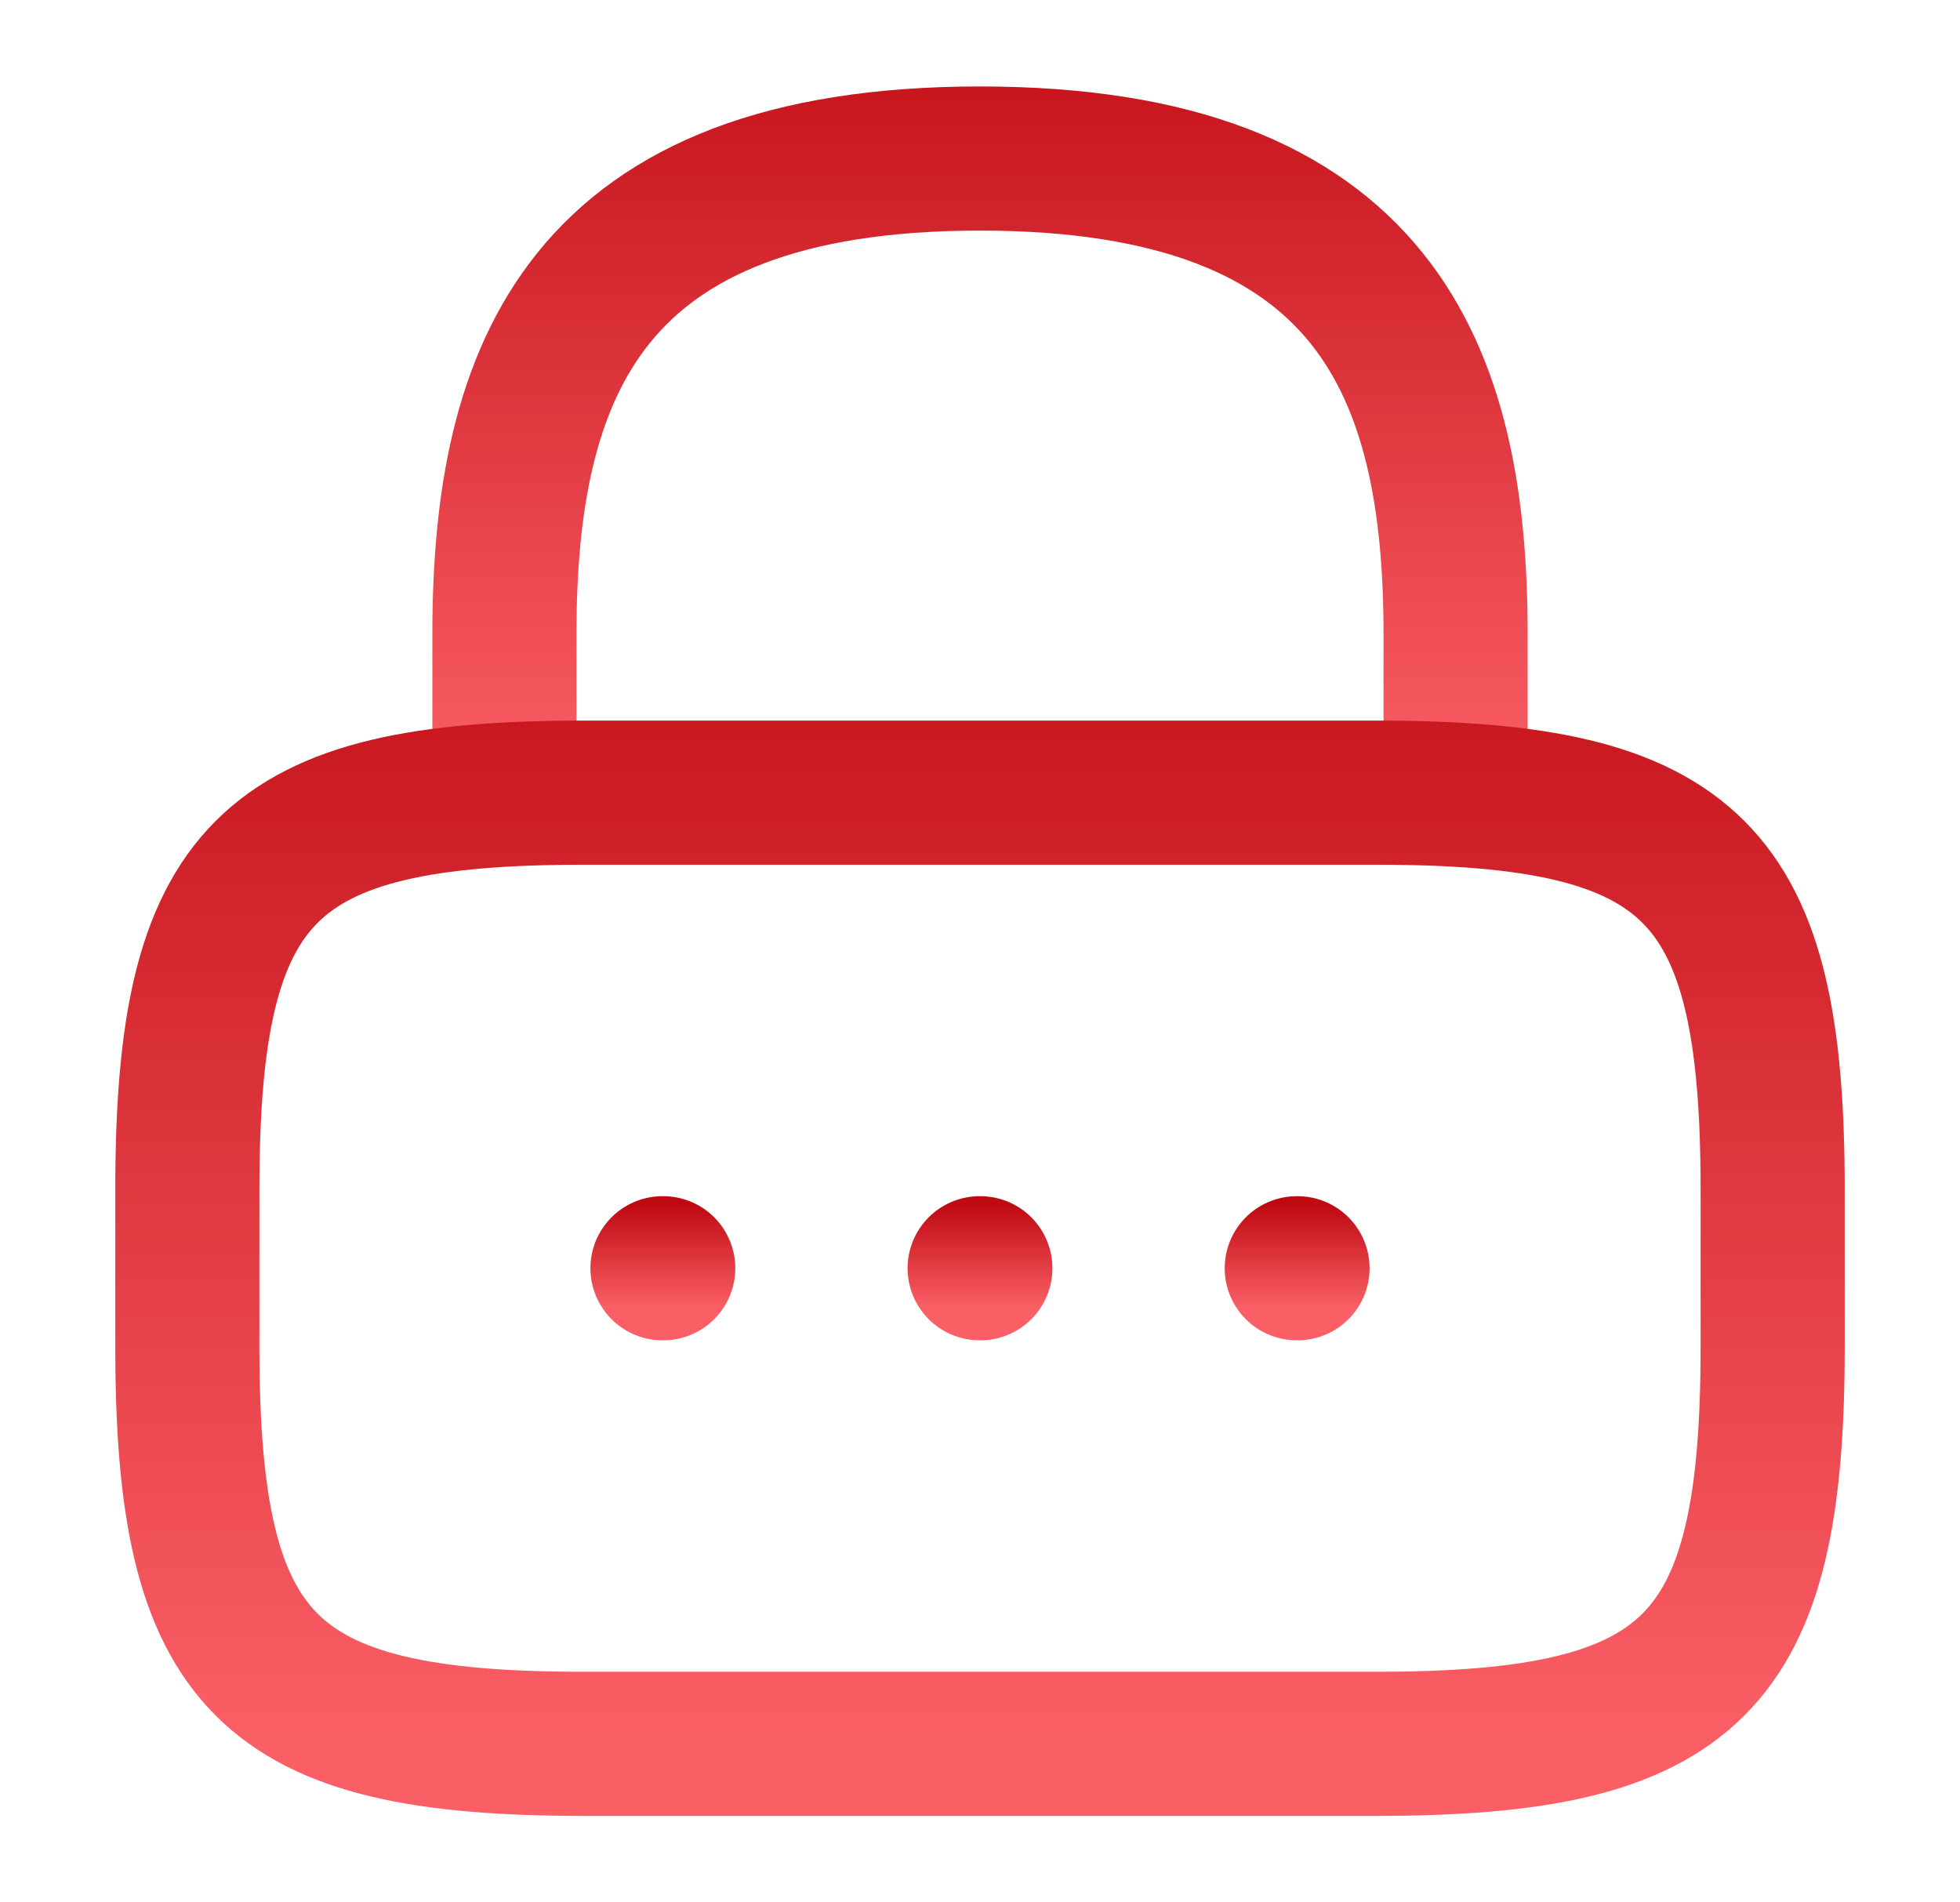
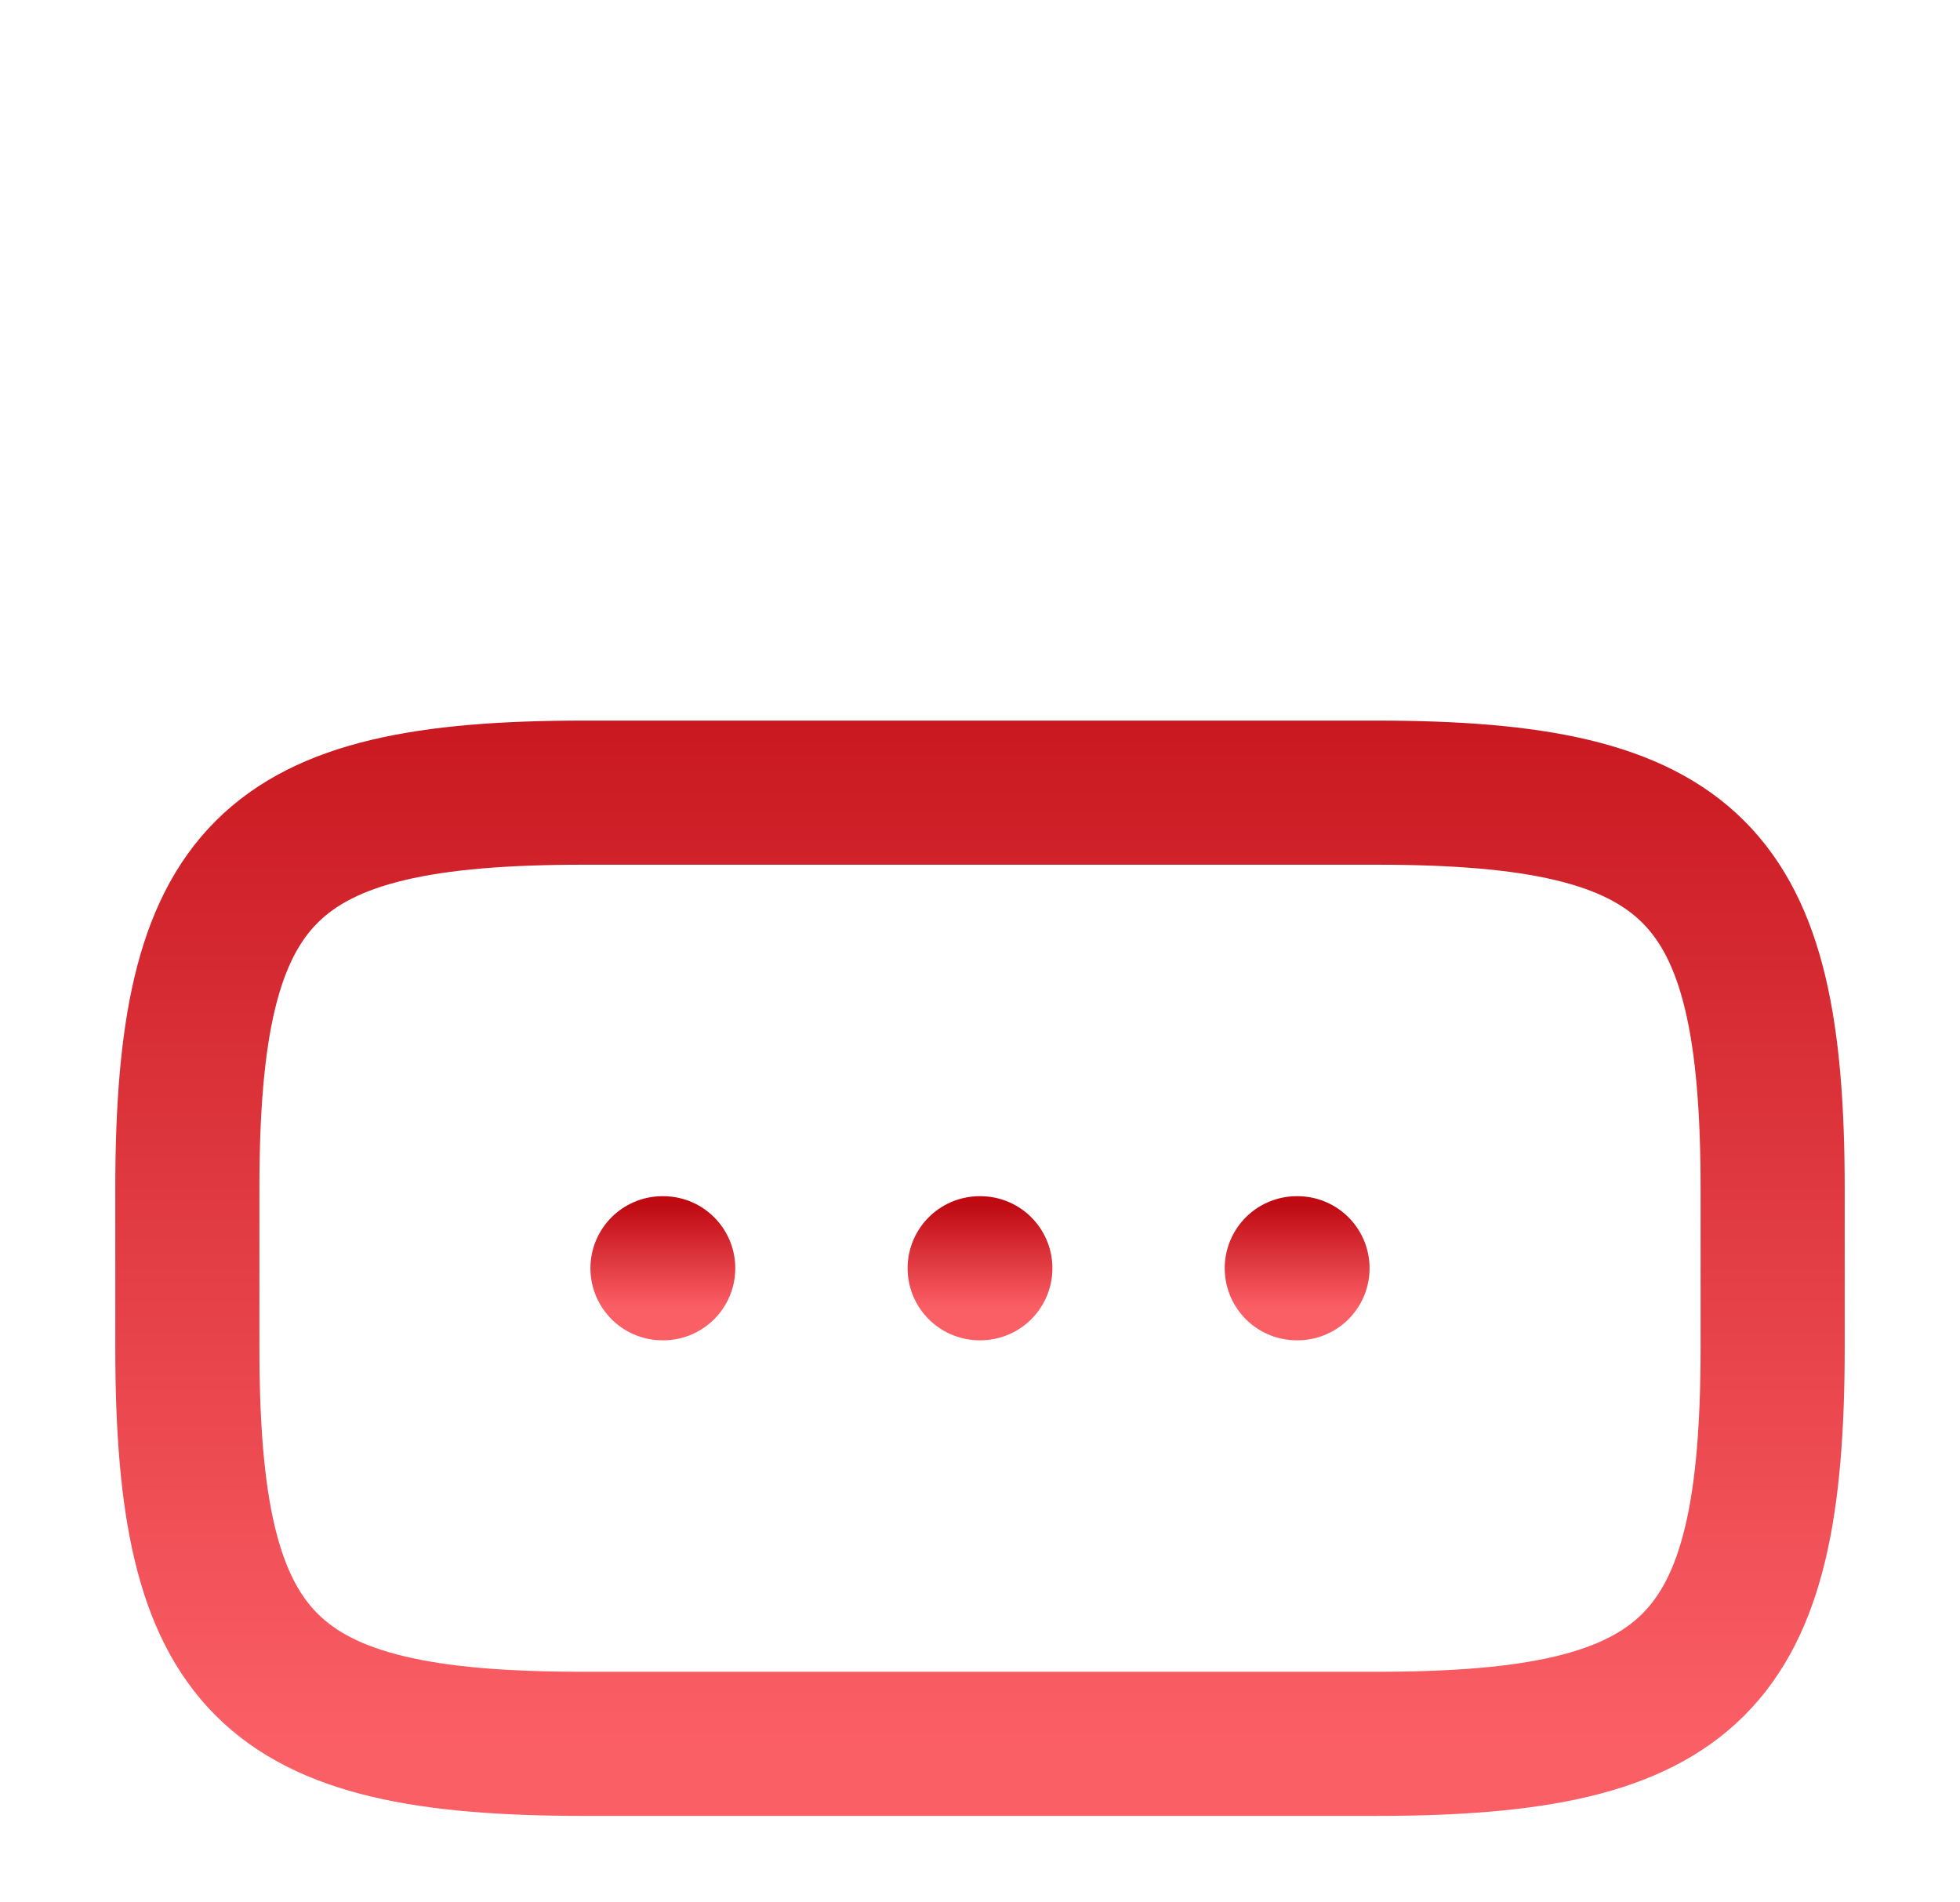
<svg xmlns="http://www.w3.org/2000/svg" width="34" height="33" viewBox="0 0 34 33" fill="none">
-   <path d="M8.75 13.75V11C8.75 6.449 10.125 2.75 17 2.75C23.875 2.75 25.25 6.449 25.25 11V13.75" stroke="url(#paint0_linear_322_1778)" stroke-width="2.5" stroke-linecap="round" stroke-linejoin="round" />
  <path d="M23.875 30.25H10.125C4.625 30.25 3.25 28.875 3.25 23.375V20.625C3.25 15.125 4.625 13.75 10.125 13.75H23.875C29.375 13.75 30.75 15.125 30.75 20.625V23.375C30.75 28.875 29.375 30.25 23.875 30.25Z" stroke="url(#paint1_linear_322_1778)" stroke-width="2.5" stroke-linecap="round" stroke-linejoin="round" />
  <path d="M22.495 22H22.508" stroke="url(#paint2_linear_322_1778)" stroke-width="2.5" stroke-linecap="round" stroke-linejoin="round" />
  <path d="M16.994 22H17.006" stroke="url(#paint3_linear_322_1778)" stroke-width="2.5" stroke-linecap="round" stroke-linejoin="round" />
  <path d="M11.492 22H11.505" stroke="url(#paint4_linear_322_1778)" stroke-width="2.5" stroke-linecap="round" stroke-linejoin="round" />
  <defs>
    <linearGradient id="paint0_linear_322_1778" x1="17" y1="-0.458" x2="17" y2="13.75" gradientUnits="userSpaceOnUse">
      <stop stop-color="#BF0A12" />
      <stop offset="1" stop-color="#FB5F66" />
    </linearGradient>
    <linearGradient id="paint1_linear_322_1778" x1="17" y1="8.938" x2="17" y2="30.25" gradientUnits="userSpaceOnUse">
      <stop stop-color="#BF0A12" />
      <stop offset="1" stop-color="#FB5F66" />
    </linearGradient>
    <linearGradient id="paint2_linear_322_1778" x1="22.502" y1="20.912" x2="22.502" y2="22.688" gradientUnits="userSpaceOnUse">
      <stop stop-color="#BF0A12" />
      <stop offset="1" stop-color="#FB5F66" />
    </linearGradient>
    <linearGradient id="paint3_linear_322_1778" x1="17" y1="20.912" x2="17" y2="22.688" gradientUnits="userSpaceOnUse">
      <stop stop-color="#BF0A12" />
      <stop offset="1" stop-color="#FB5F66" />
    </linearGradient>
    <linearGradient id="paint4_linear_322_1778" x1="11.499" y1="20.912" x2="11.499" y2="22.688" gradientUnits="userSpaceOnUse">
      <stop stop-color="#BF0A12" />
      <stop offset="1" stop-color="#FB5F66" />
    </linearGradient>
  </defs>
</svg>